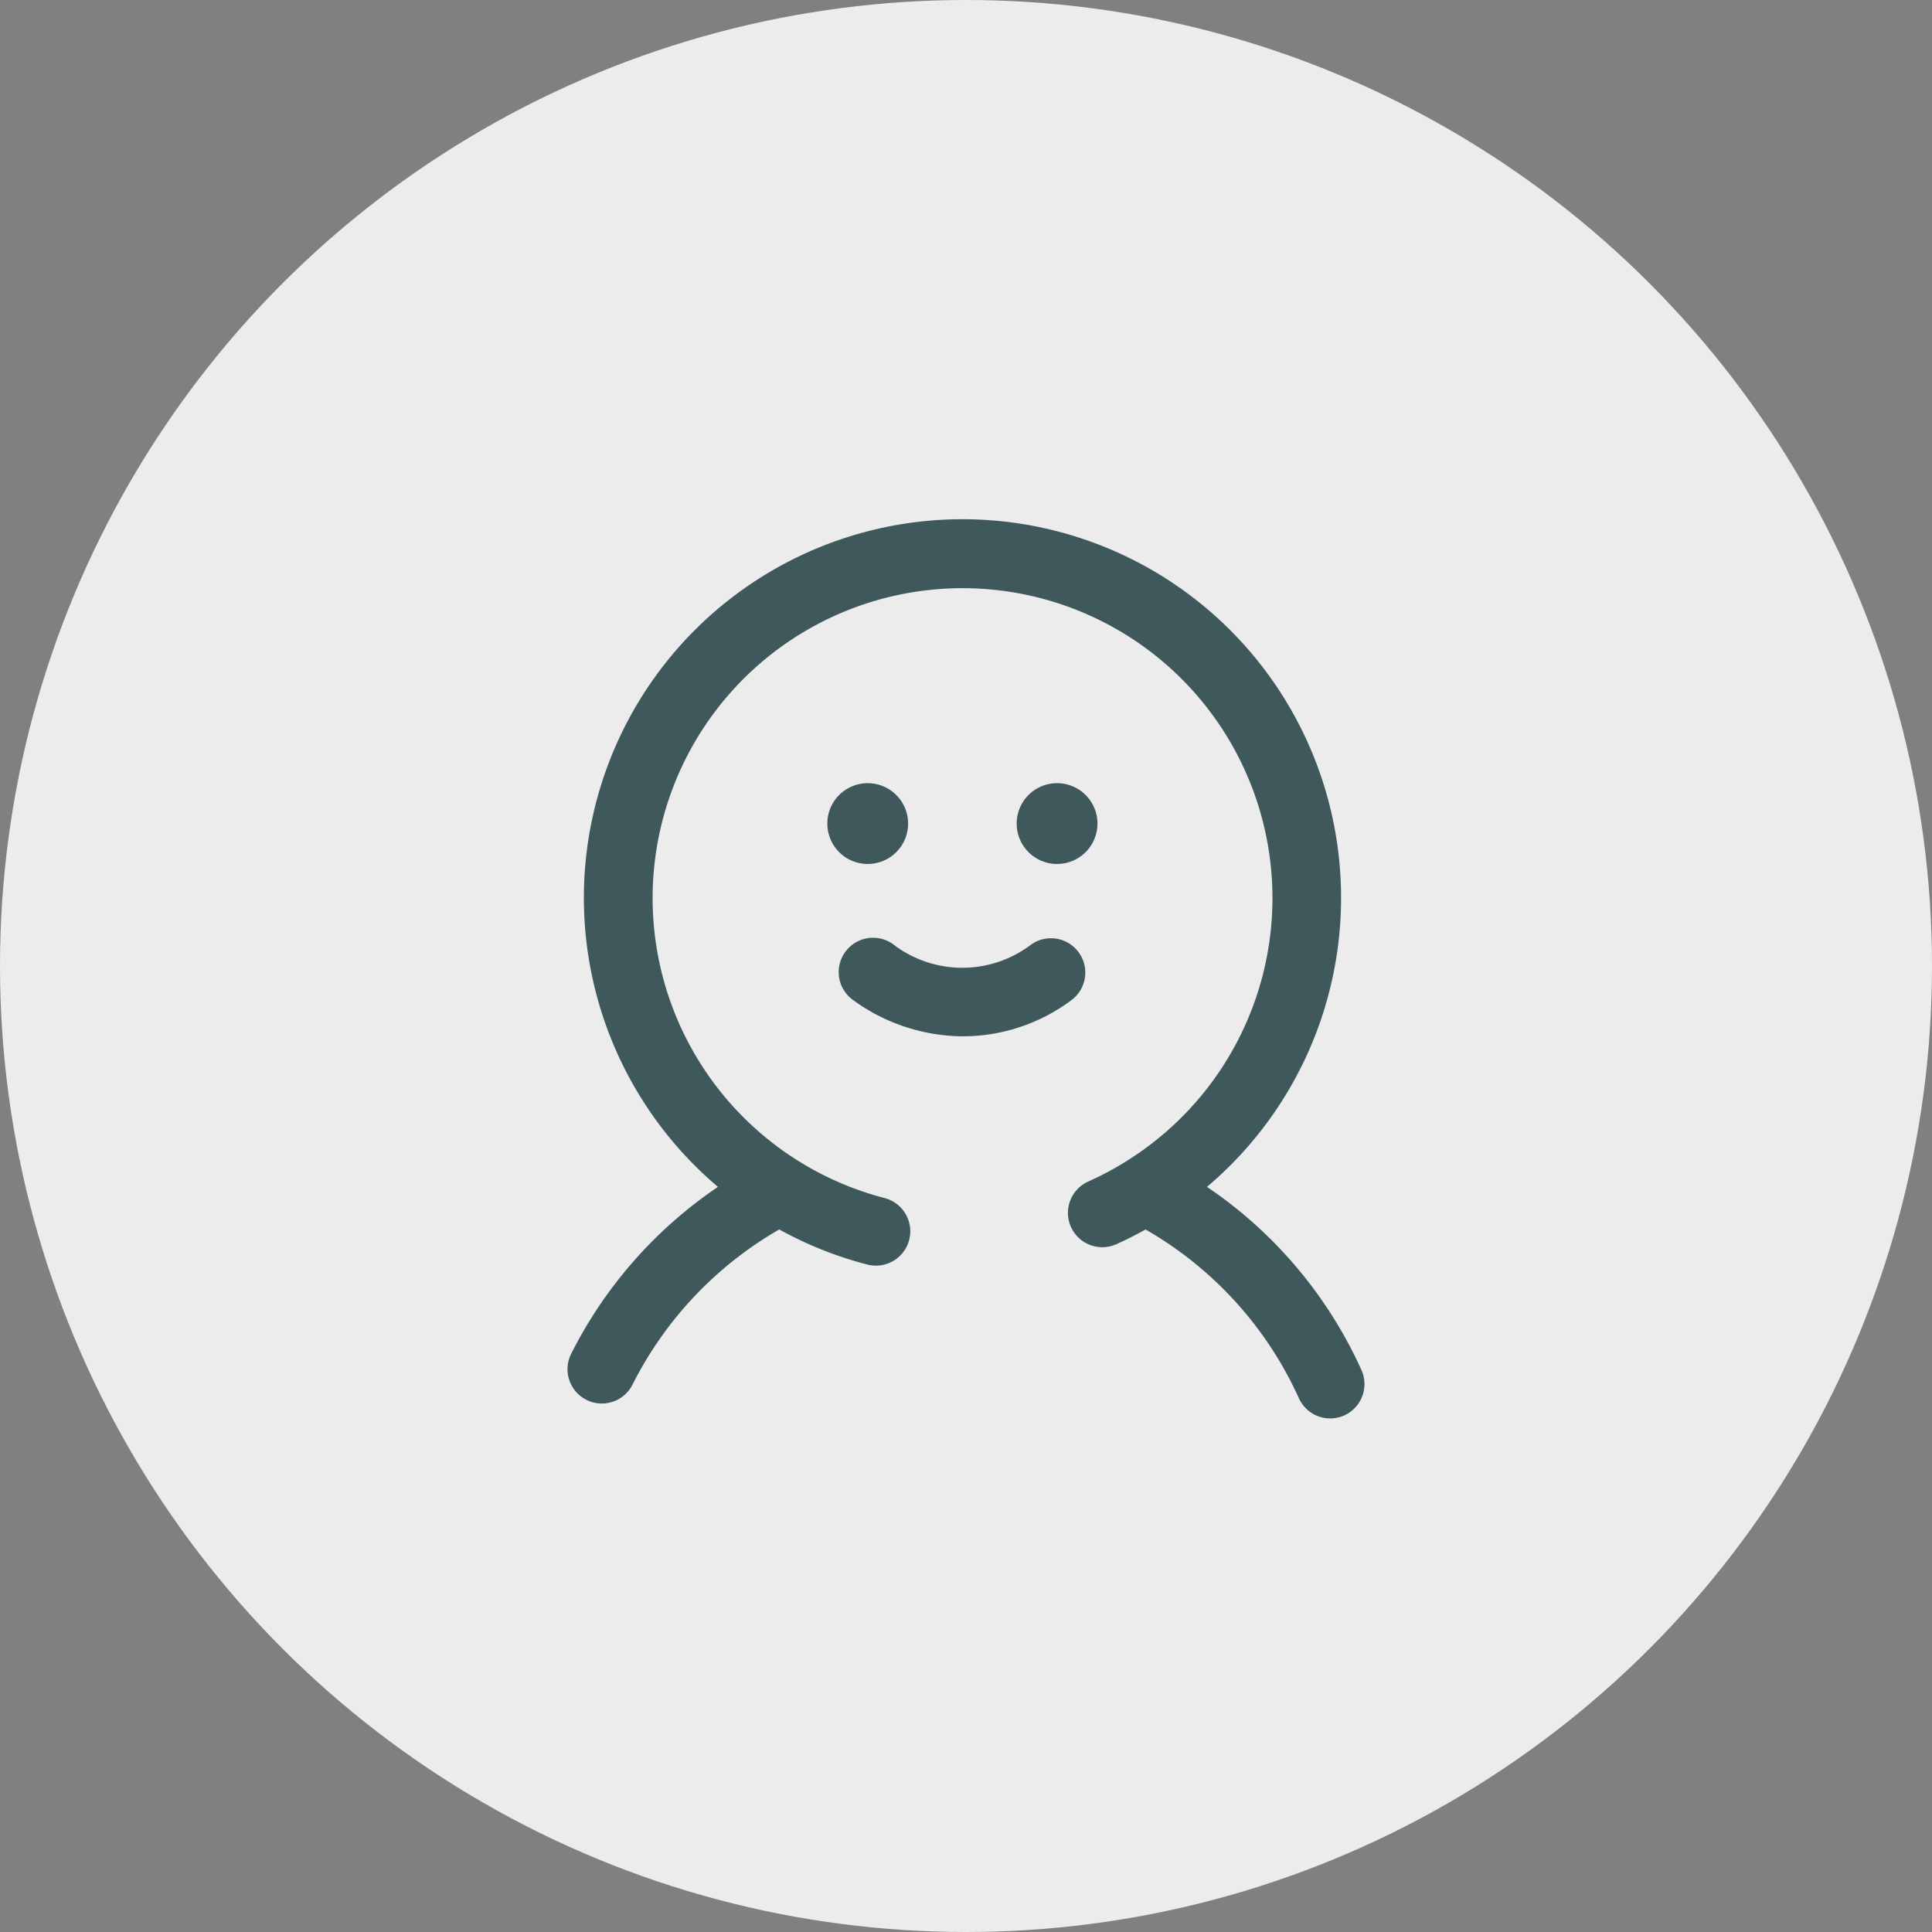
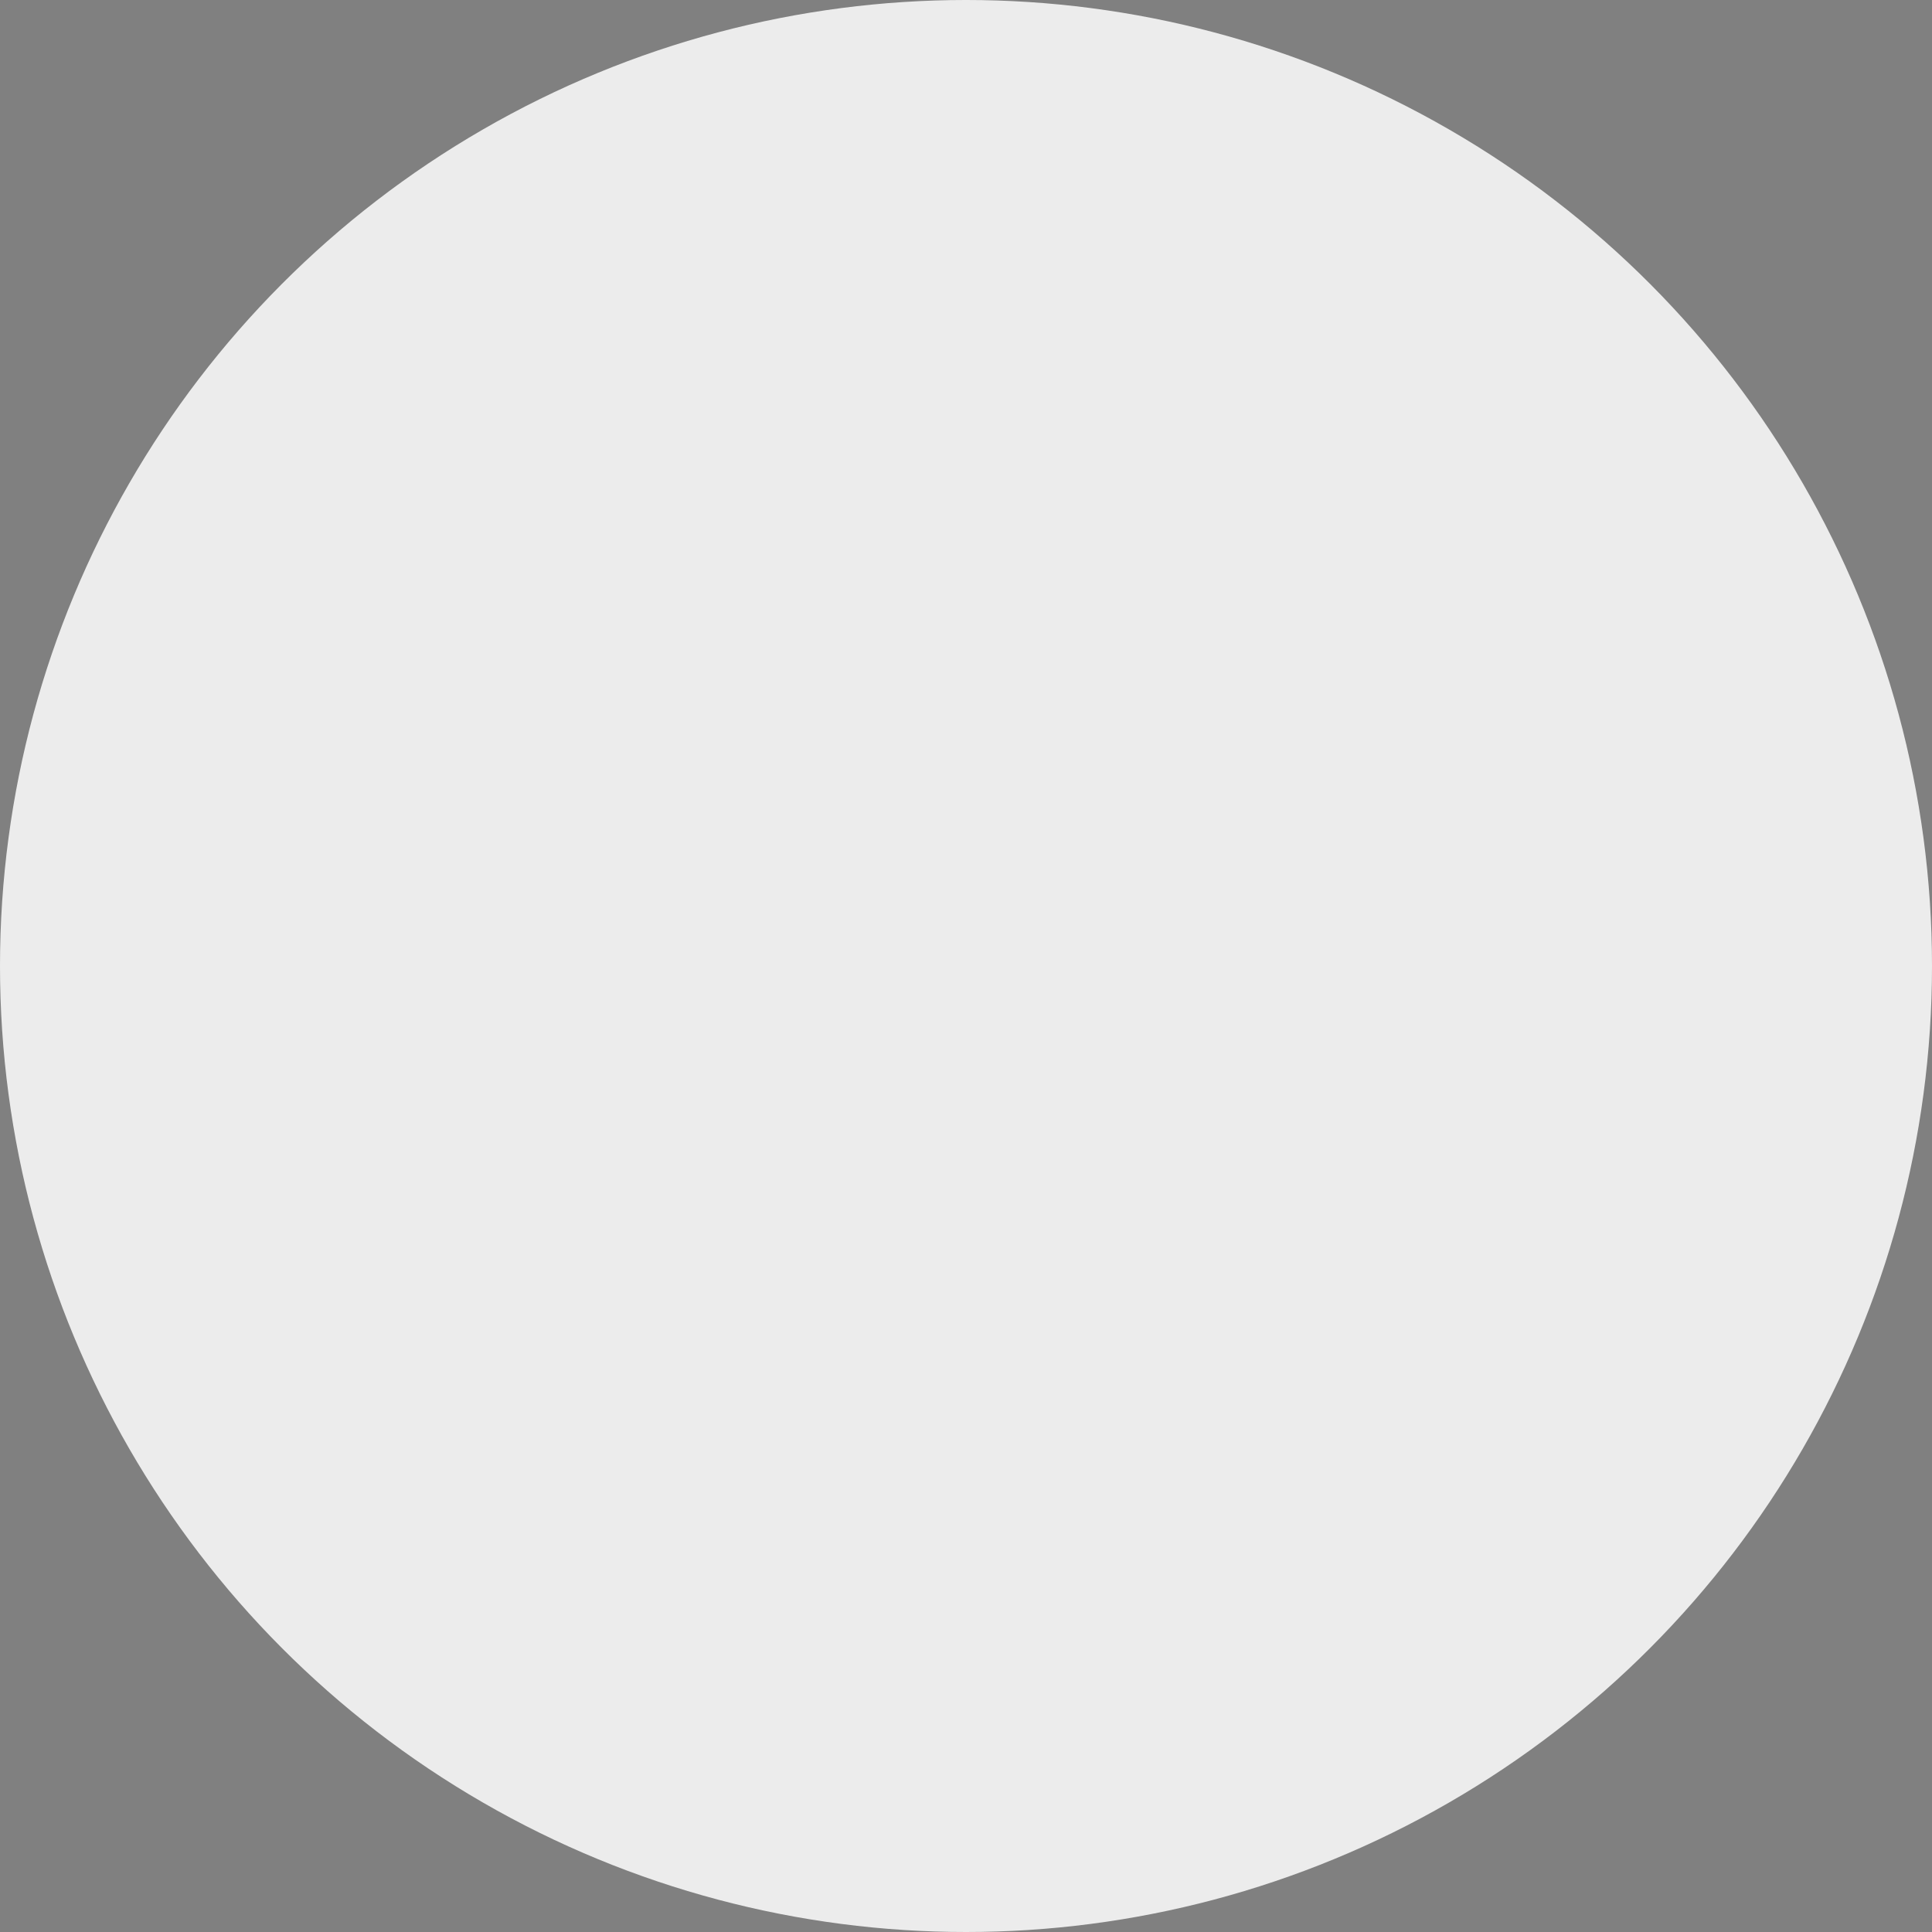
<svg xmlns="http://www.w3.org/2000/svg" width="160" height="160" viewBox="0 0 160 160">
  <rect x="0" y="0" width="160" height="160" fill="#808080" stroke="none" />
  <g id="staff-icon" transform="translate(7022 -9190)">
    <circle id="楕円形_6" data-name="楕円形 6" cx="80" cy="80" r="80" transform="translate(-7022 9190)" fill="#ececec" />
    <g id="グループ_1108" data-name="グループ 1108" transform="translate(26.995 13.152)">
-       <path id="パス_34" data-name="パス 34" d="M21.376,60.193a15.552,15.552,0,0,0,9.2,3.034,15.023,15.023,0,0,0,8.888-2.966,2.843,2.843,0,1,0-3.315-4.62,9.408,9.408,0,0,1-11.279.065,2.844,2.844,0,1,0-3.5,4.482Z" transform="translate(-6999.765 9199.443)" fill="#3f585c" />
-       <path id="パス_35" data-name="パス 35" d="M26.078,46.958A3.345,3.345,0,1,0,22.733,50.3a3.345,3.345,0,0,0,3.345-3.345Z" transform="translate(-6999.867 9198.098)" fill="#3f585c" />
-       <path id="パス_36" data-name="パス 36" d="M40.112,46.958A3.345,3.345,0,1,0,36.769,50.3a3.345,3.345,0,0,0,3.343-3.345Z" transform="translate(-6998.22 9198.098)" fill="#3f585c" />
-       <path id="パス_33" data-name="パス 33" d="M65.871,94.5A36.379,36.379,0,0,0,53.087,79.348a31.354,31.354,0,1,0-40.5,0A36.505,36.505,0,0,0,.428,93.176,2.841,2.841,0,0,0,1.7,96.988a2.792,2.792,0,0,0,1.268.3,2.842,2.842,0,0,0,2.546-1.57A30.819,30.819,0,0,1,17.662,82.873a31.247,31.247,0,0,0,7.281,2.905,2.772,2.772,0,0,0,.715.092,2.844,2.844,0,0,0,.714-5.6A25.666,25.666,0,1,1,46.62,77.087c-.037.021-.07.047-.106.07A25.762,25.762,0,0,1,43.262,78.9a2.844,2.844,0,0,0,2.31,5.2c.834-.372,1.64-.787,2.431-1.221A30.683,30.683,0,0,1,60.694,96.844a2.846,2.846,0,0,0,2.6,1.679,2.811,2.811,0,0,0,1.164-.251A2.844,2.844,0,0,0,65.871,94.5Z" transform="translate(-7002.124 9195.792)" fill="#3f585c" />
-     </g>
+       </g>
  </g>
</svg>